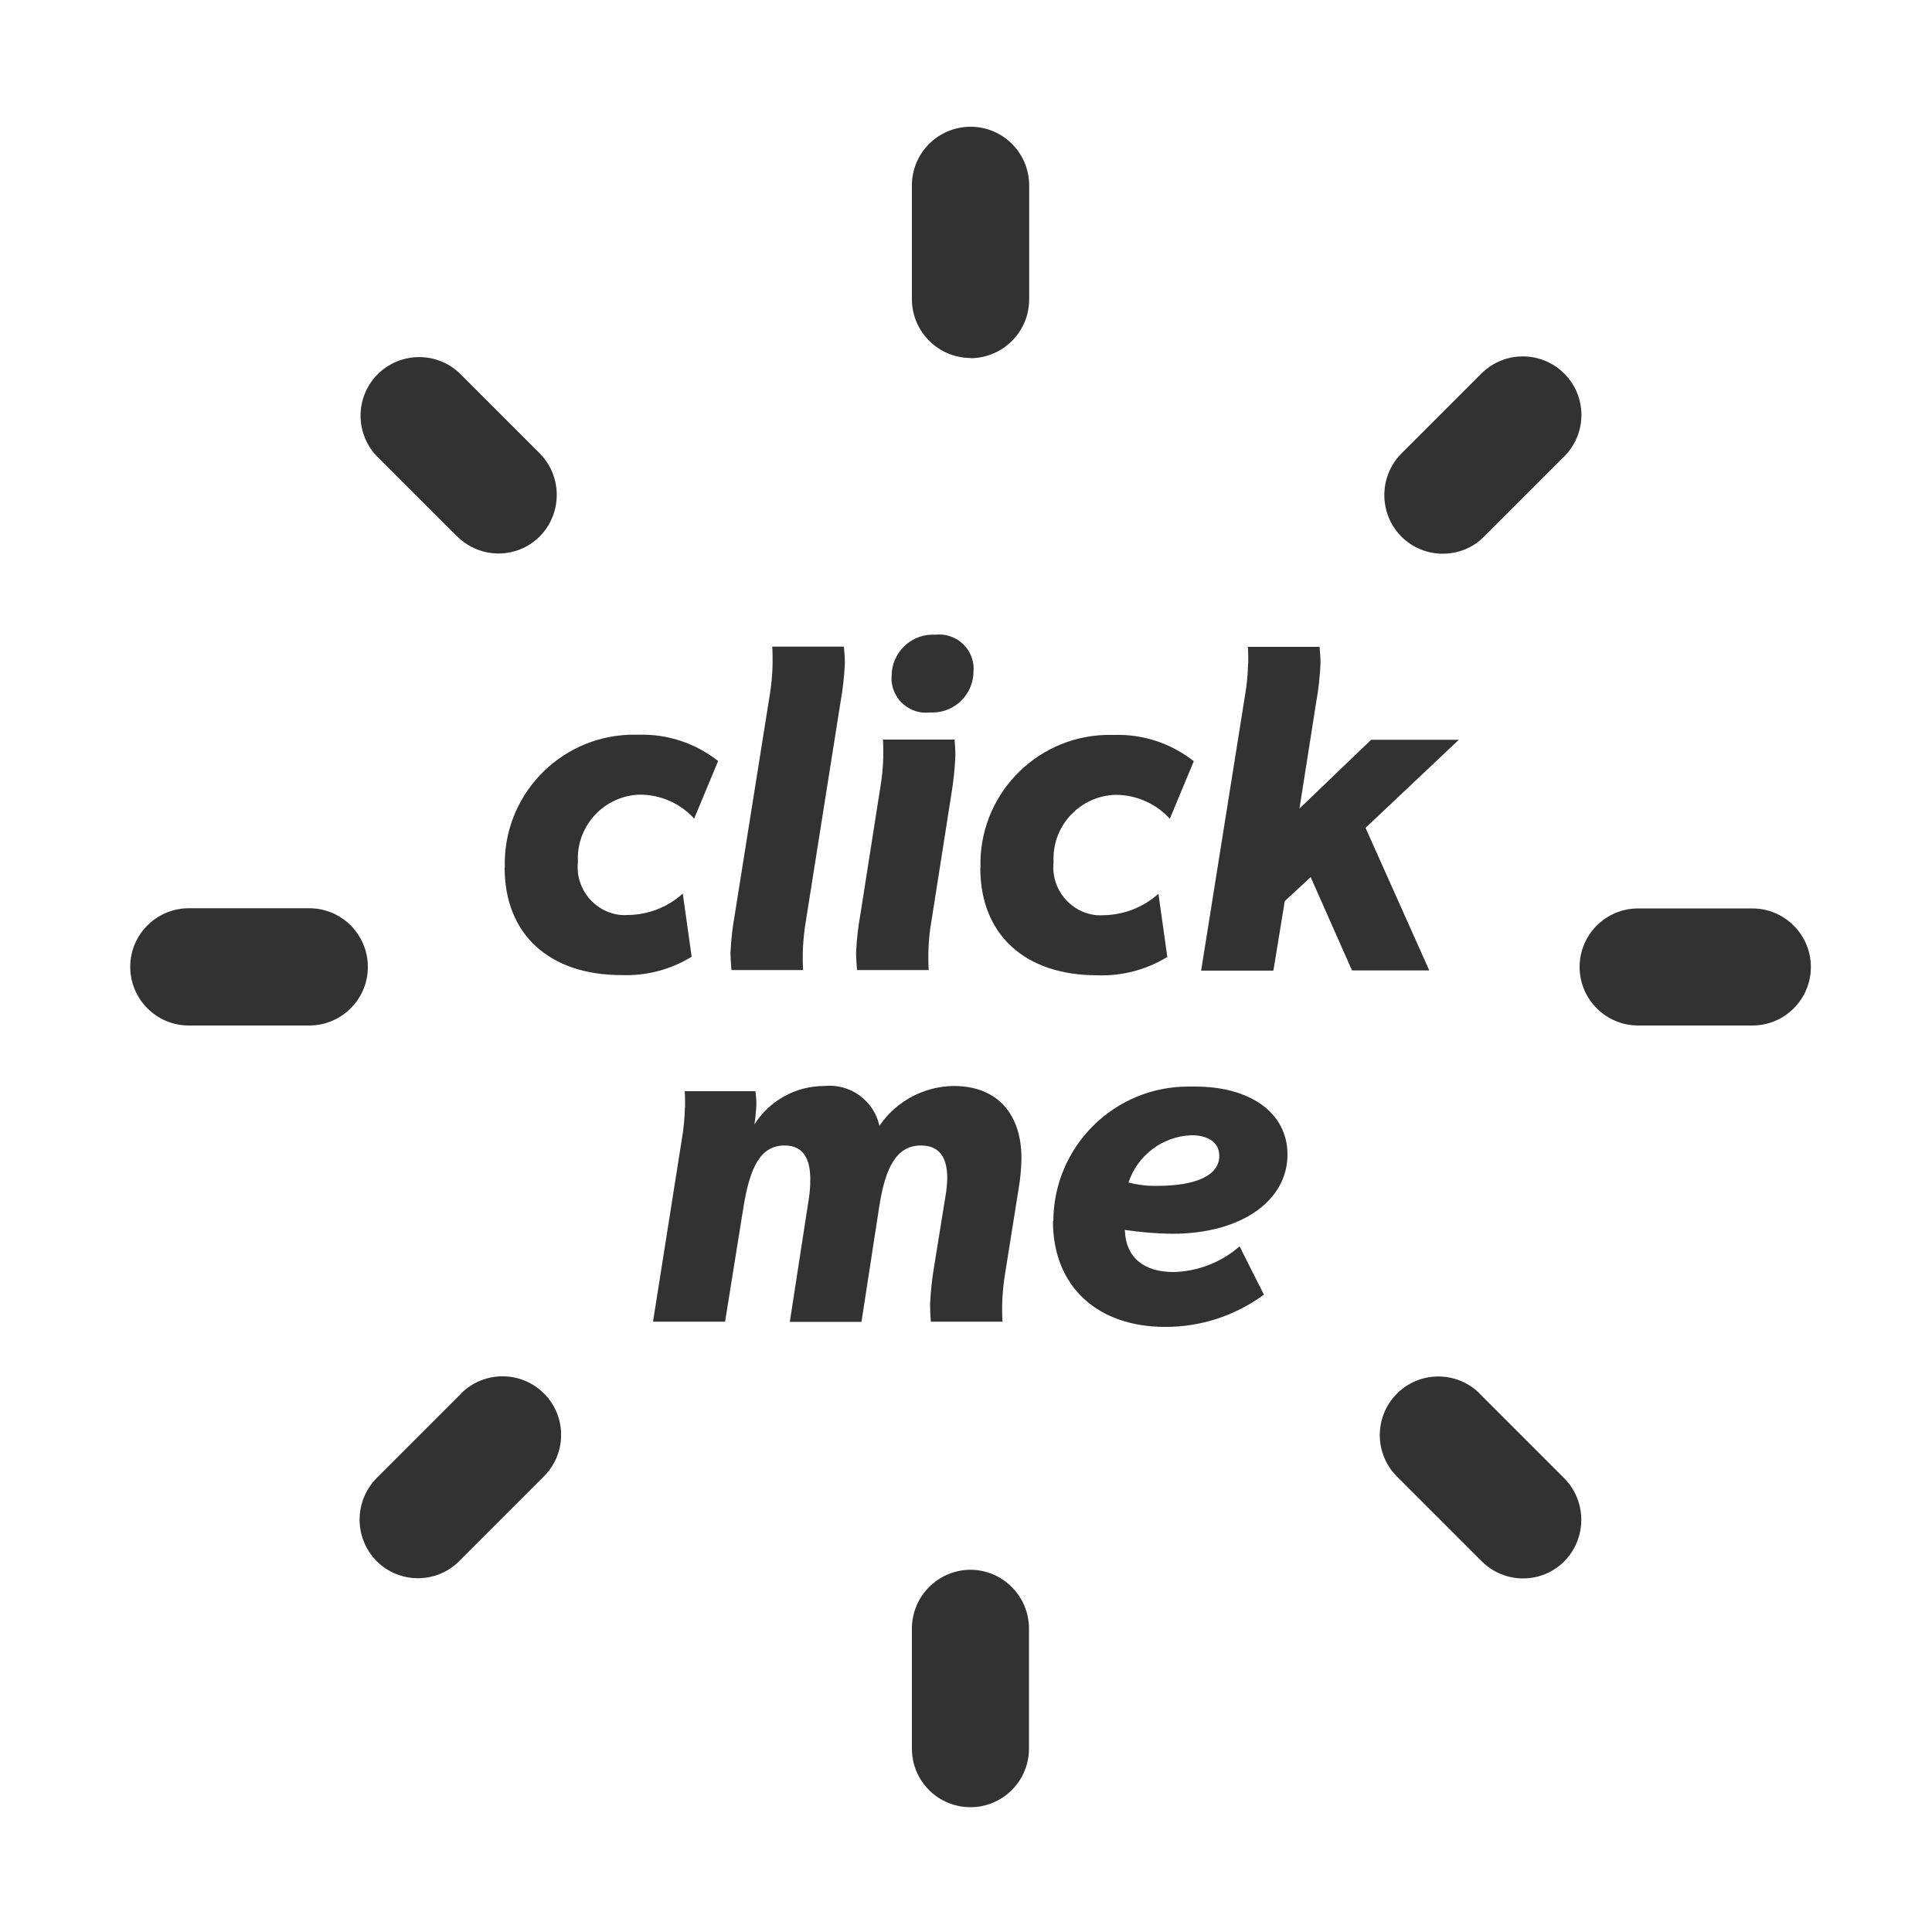
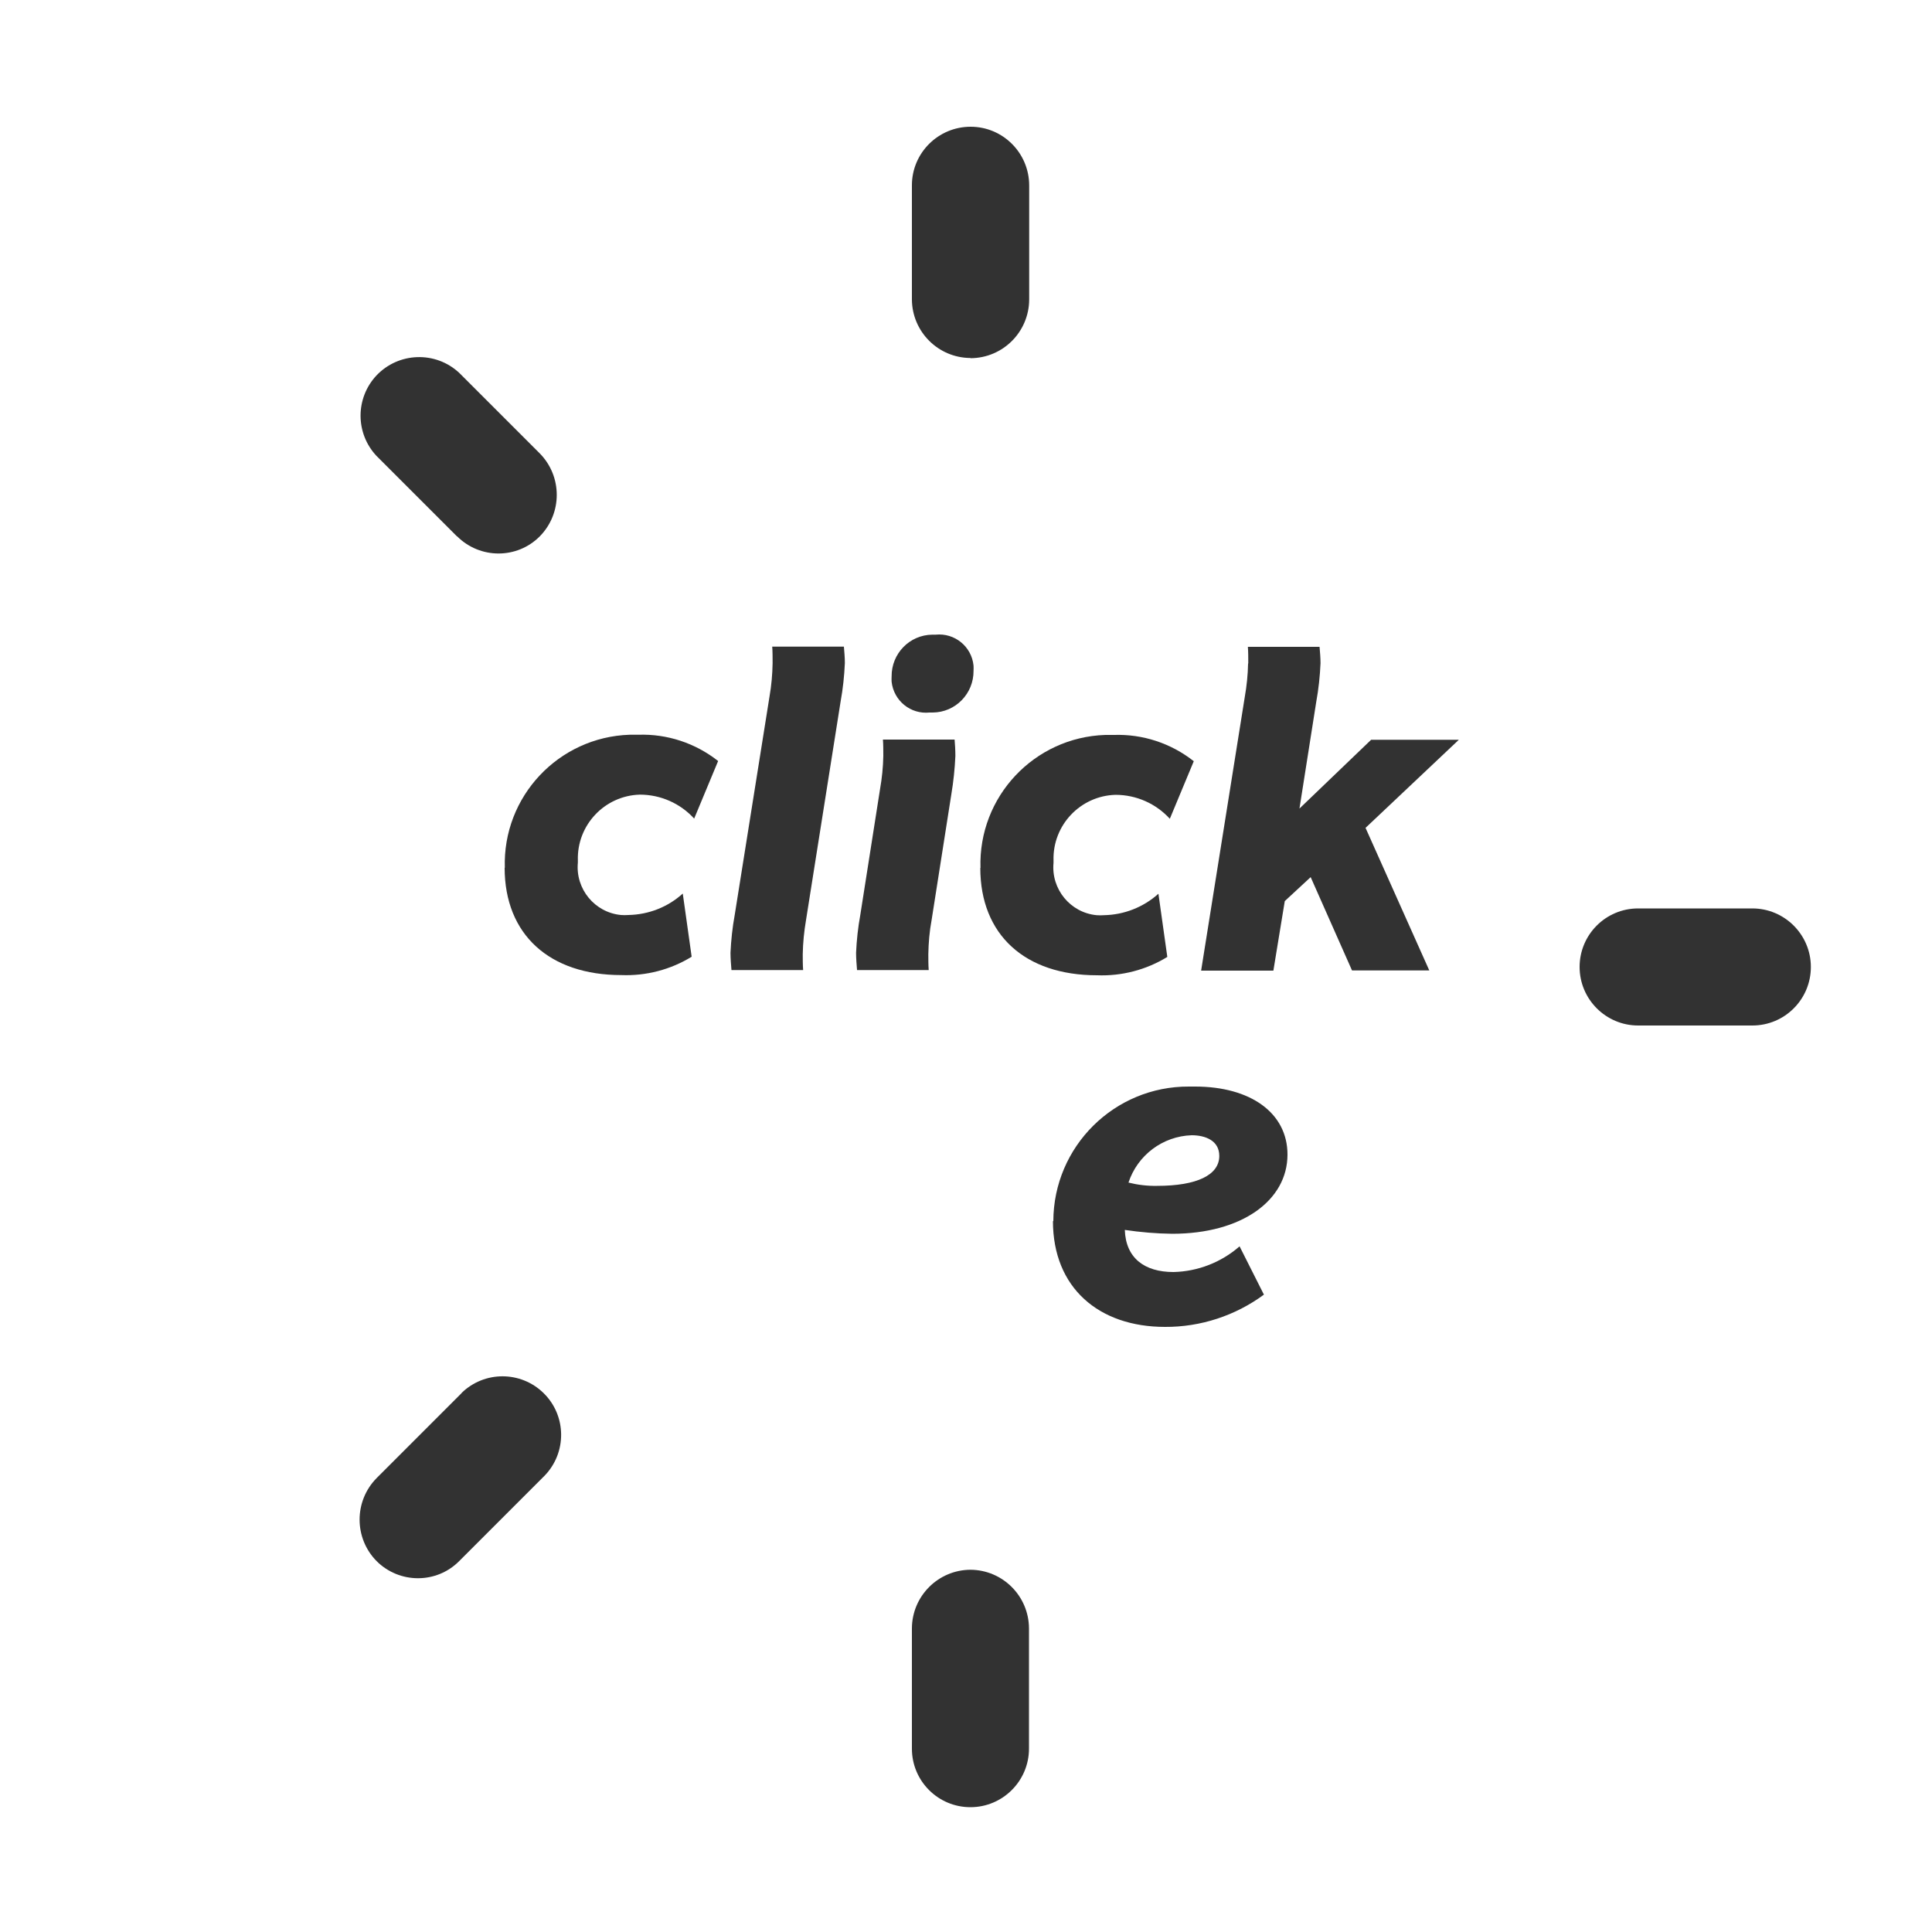
<svg xmlns="http://www.w3.org/2000/svg" id="Ebene_1" version="1.1" viewBox="0 0 100 100">
  <defs>
    <style>
      .st0 {
        fill: none;
      }

      .st1 {
        fill: #323232;
      }

      .st2 {
        clip-path: url(#clippath);
      }
    </style>
    <clipPath id="clippath">
      <rect class="st0" x="6.75" y="6.56" width="86.98" height="86.98" />
    </clipPath>
  </defs>
  <g id="Gruppe_173">
    <g class="st2">
      <g id="Gruppe_170">
-         <path id="Pfad_4607" class="st1" d="M16.01,47.01h-6.23c-1.68,0-3.04,1.36-3.04,3.03,0,1.68,1.36,3.04,3.03,3.04h0s6.23,0,6.23,0c1.68,0,3.04-1.36,3.04-3.03,0-1.68-1.36-3.04-3.03-3.04h0" />
        <path id="Pfad_4608" class="st1" d="M90.7,47.02h-5.91c-1.68,0-3.03,1.36-3.03,3.03,0,1.67,1.36,3.03,3.03,3.03h5.91c1.68,0,3.03-1.36,3.03-3.03,0-1.67-1.36-3.03-3.03-3.03" />
        <path id="Pfad_4609" class="st1" d="M23.9,72.1l-4.41,4.41c-1.17,1.19-1.17,3.1,0,4.29,1.18,1.18,3.1,1.19,4.28,0,0,0,0,0,0,0l4.41-4.41c1.17-1.2,1.15-3.12-.05-4.29-1.18-1.15-3.06-1.15-4.24,0" />
-         <path id="Pfad_4610" class="st1" d="M74.68,28.66c.81,0,1.58-.32,2.14-.89l4.17-4.17c1.17-1.2,1.15-3.12-.05-4.29-1.18-1.15-3.06-1.15-4.24,0l-4.17,4.17c-1.17,1.19-1.17,3.1,0,4.29.57.57,1.34.89,2.14.89" />
        <path id="Pfad_4611" class="st1" d="M50.23,81.25c-1.67.01-3.02,1.36-3.03,3.03v6.23c0,1.68,1.36,3.03,3.03,3.03,1.67,0,3.03-1.36,3.03-3.03v-6.23c-.01-1.67-1.36-3.02-3.03-3.03" />
        <path id="Pfad_4612" class="st1" d="M50.24,18.54c1.67-.01,3.02-1.36,3.03-3.03v-5.91c0-1.68-1.36-3.04-3.03-3.04-1.68,0-3.04,1.36-3.04,3.03h0s0,5.91,0,5.91c.01,1.67,1.36,3.02,3.03,3.03" />
-         <path id="Pfad_4613" class="st1" d="M76.57,72.11c-1.2-1.17-3.12-1.15-4.29.05-1.15,1.18-1.15,3.06,0,4.24l4.41,4.41c1.18,1.18,3.1,1.19,4.28,0,0,0,0,0,0,0,1.17-1.19,1.17-3.1,0-4.29l-4.41-4.41" />
        <path id="Pfad_4614" class="st1" d="M23.66,27.76c1.18,1.18,3.1,1.19,4.28,0,0,0,0,0,0,0,1.17-1.19,1.17-3.1,0-4.29l-4.17-4.17c-1.22-1.14-3.14-1.08-4.29.14-1.09,1.17-1.09,2.98,0,4.15l4.17,4.17" />
        <path id="Pfad_4615" class="st1" d="M26.13,44.92c-.12-3.69,2.78-6.77,6.46-6.89.15,0,.3,0,.45,0,1.49-.05,2.95.43,4.13,1.36l-1.24,2.98c-.72-.79-1.74-1.24-2.81-1.24-1.82.05-3.26,1.57-3.21,3.39,0,.04,0,.09,0,.13-.13,1.36.87,2.58,2.23,2.71.13.01.26.01.39,0,1.04-.02,2.04-.41,2.81-1.11l.46,3.27c-1.09.67-2.36,1-3.64.95-3.71,0-6.04-2.09-6.04-5.56" />
        <path id="Pfad_4616" class="st1" d="M37.81,49.32c.03-.66.1-1.32.22-1.97l1.8-11.3c.1-.57.15-1.15.16-1.73,0-.24,0-.61-.02-.85h3.71c.02.24.05.56.05.85-.03.67-.1,1.33-.22,1.99l-1.79,11.31c-.1.58-.16,1.18-.17,1.77,0,.24,0,.58.02.82h-3.71c-.02-.24-.05-.61-.05-.9" />
        <path id="Pfad_4617" class="st1" d="M44.31,49.32c.03-.66.1-1.32.22-1.97l1.02-6.5c.1-.57.16-1.15.17-1.72,0-.24,0-.61-.02-.85h3.71c.02.24.04.55.04.85-.03.67-.1,1.33-.21,1.99l-1.02,6.5c-.11.58-.16,1.18-.17,1.77,0,.24,0,.58.02.82h-3.71c-.02-.24-.05-.61-.05-.9M46.15,35.01c-.01-1.18.93-2.15,2.11-2.16.06,0,.11,0,.17,0,.98-.1,1.86.61,1.96,1.6,0,.09.01.18,0,.27.01,1.18-.93,2.15-2.11,2.16-.06,0-.12,0-.17,0-.98.1-1.85-.61-1.96-1.59,0-.09-.01-.18,0-.28" />
        <path id="Pfad_4618" class="st1" d="M50.75,44.93c-.12-3.69,2.78-6.77,6.46-6.89.15,0,.3,0,.45,0,1.49-.05,2.95.43,4.13,1.36l-1.24,2.98c-.72-.79-1.74-1.24-2.81-1.24-1.82.05-3.26,1.57-3.21,3.39,0,.04,0,.09,0,.13-.13,1.36.87,2.58,2.23,2.71.13.01.26.01.38,0,1.04-.02,2.04-.41,2.82-1.11l.46,3.27c-1.09.67-2.36,1-3.64.95-3.72,0-6.04-2.09-6.04-5.56" />
        <path id="Pfad_4619" class="st1" d="M64.61,34.33c0-.24,0-.61-.02-.85h3.71c.02.24.05.56.05.85-.03.67-.1,1.33-.22,1.99l-.87,5.53,3.71-3.56h4.54s-4.83,4.56-4.83,4.56l3.3,7.38h-4s-2.14-4.83-2.14-4.83l-1.34,1.24-.59,3.6h-3.74s2.26-14.17,2.26-14.17c.1-.57.16-1.15.17-1.72" />
-         <path id="Pfad_4620" class="st1" d="M35.46,57.33c0-.24,0-.6-.02-.85h3.66c.03.22.05.43.05.65-.01.36-.05.72-.1,1.07.78-1.24,2.15-1.99,3.61-1.99,1.34-.14,2.57.75,2.86,2.06.86-1.27,2.3-2.04,3.84-2.06,2.37,0,3.52,1.57,3.51,3.76-.01.53-.06,1.06-.15,1.58l-.68,4.27c-.1.58-.16,1.17-.17,1.77,0,.25,0,.59.02.82h-3.71c-.02-.24-.04-.61-.04-.89.03-.66.1-1.32.21-1.97l.58-3.59c.06-.32.09-.65.1-.97,0-.92-.29-1.7-1.36-1.7-1.23,0-1.84,1.07-2.16,3.16l-.92,5.97h-3.71s.99-6.41.99-6.41c.05-.32.07-.65.07-.97,0-.92-.27-1.75-1.33-1.75-1.23,0-1.79,1.09-2.13,3.2l-.95,5.92h-3.73s1.48-9.37,1.48-9.37c.1-.57.16-1.15.17-1.72" />
        <path id="Pfad_4621" class="st1" d="M54.52,63.21c.01-3.87,3.16-6.99,7.02-6.97.11,0,.22,0,.32,0,2.86,0,4.78,1.36,4.78,3.52,0,2.37-2.36,4.1-5.97,4.1-.82-.01-1.64-.08-2.45-.2.05,1.46,1.02,2.18,2.52,2.18,1.26-.03,2.47-.5,3.42-1.33l1.26,2.5c-1.48,1.09-3.28,1.68-5.12,1.67-3.42,0-5.8-2.02-5.8-5.48M63.11,59.83c0-.8-.73-1.07-1.43-1.07-1.5.05-2.8,1.03-3.27,2.45.48.12.98.18,1.48.17,2.06,0,3.22-.56,3.22-1.55" />
      </g>
    </g>
  </g>
</svg>